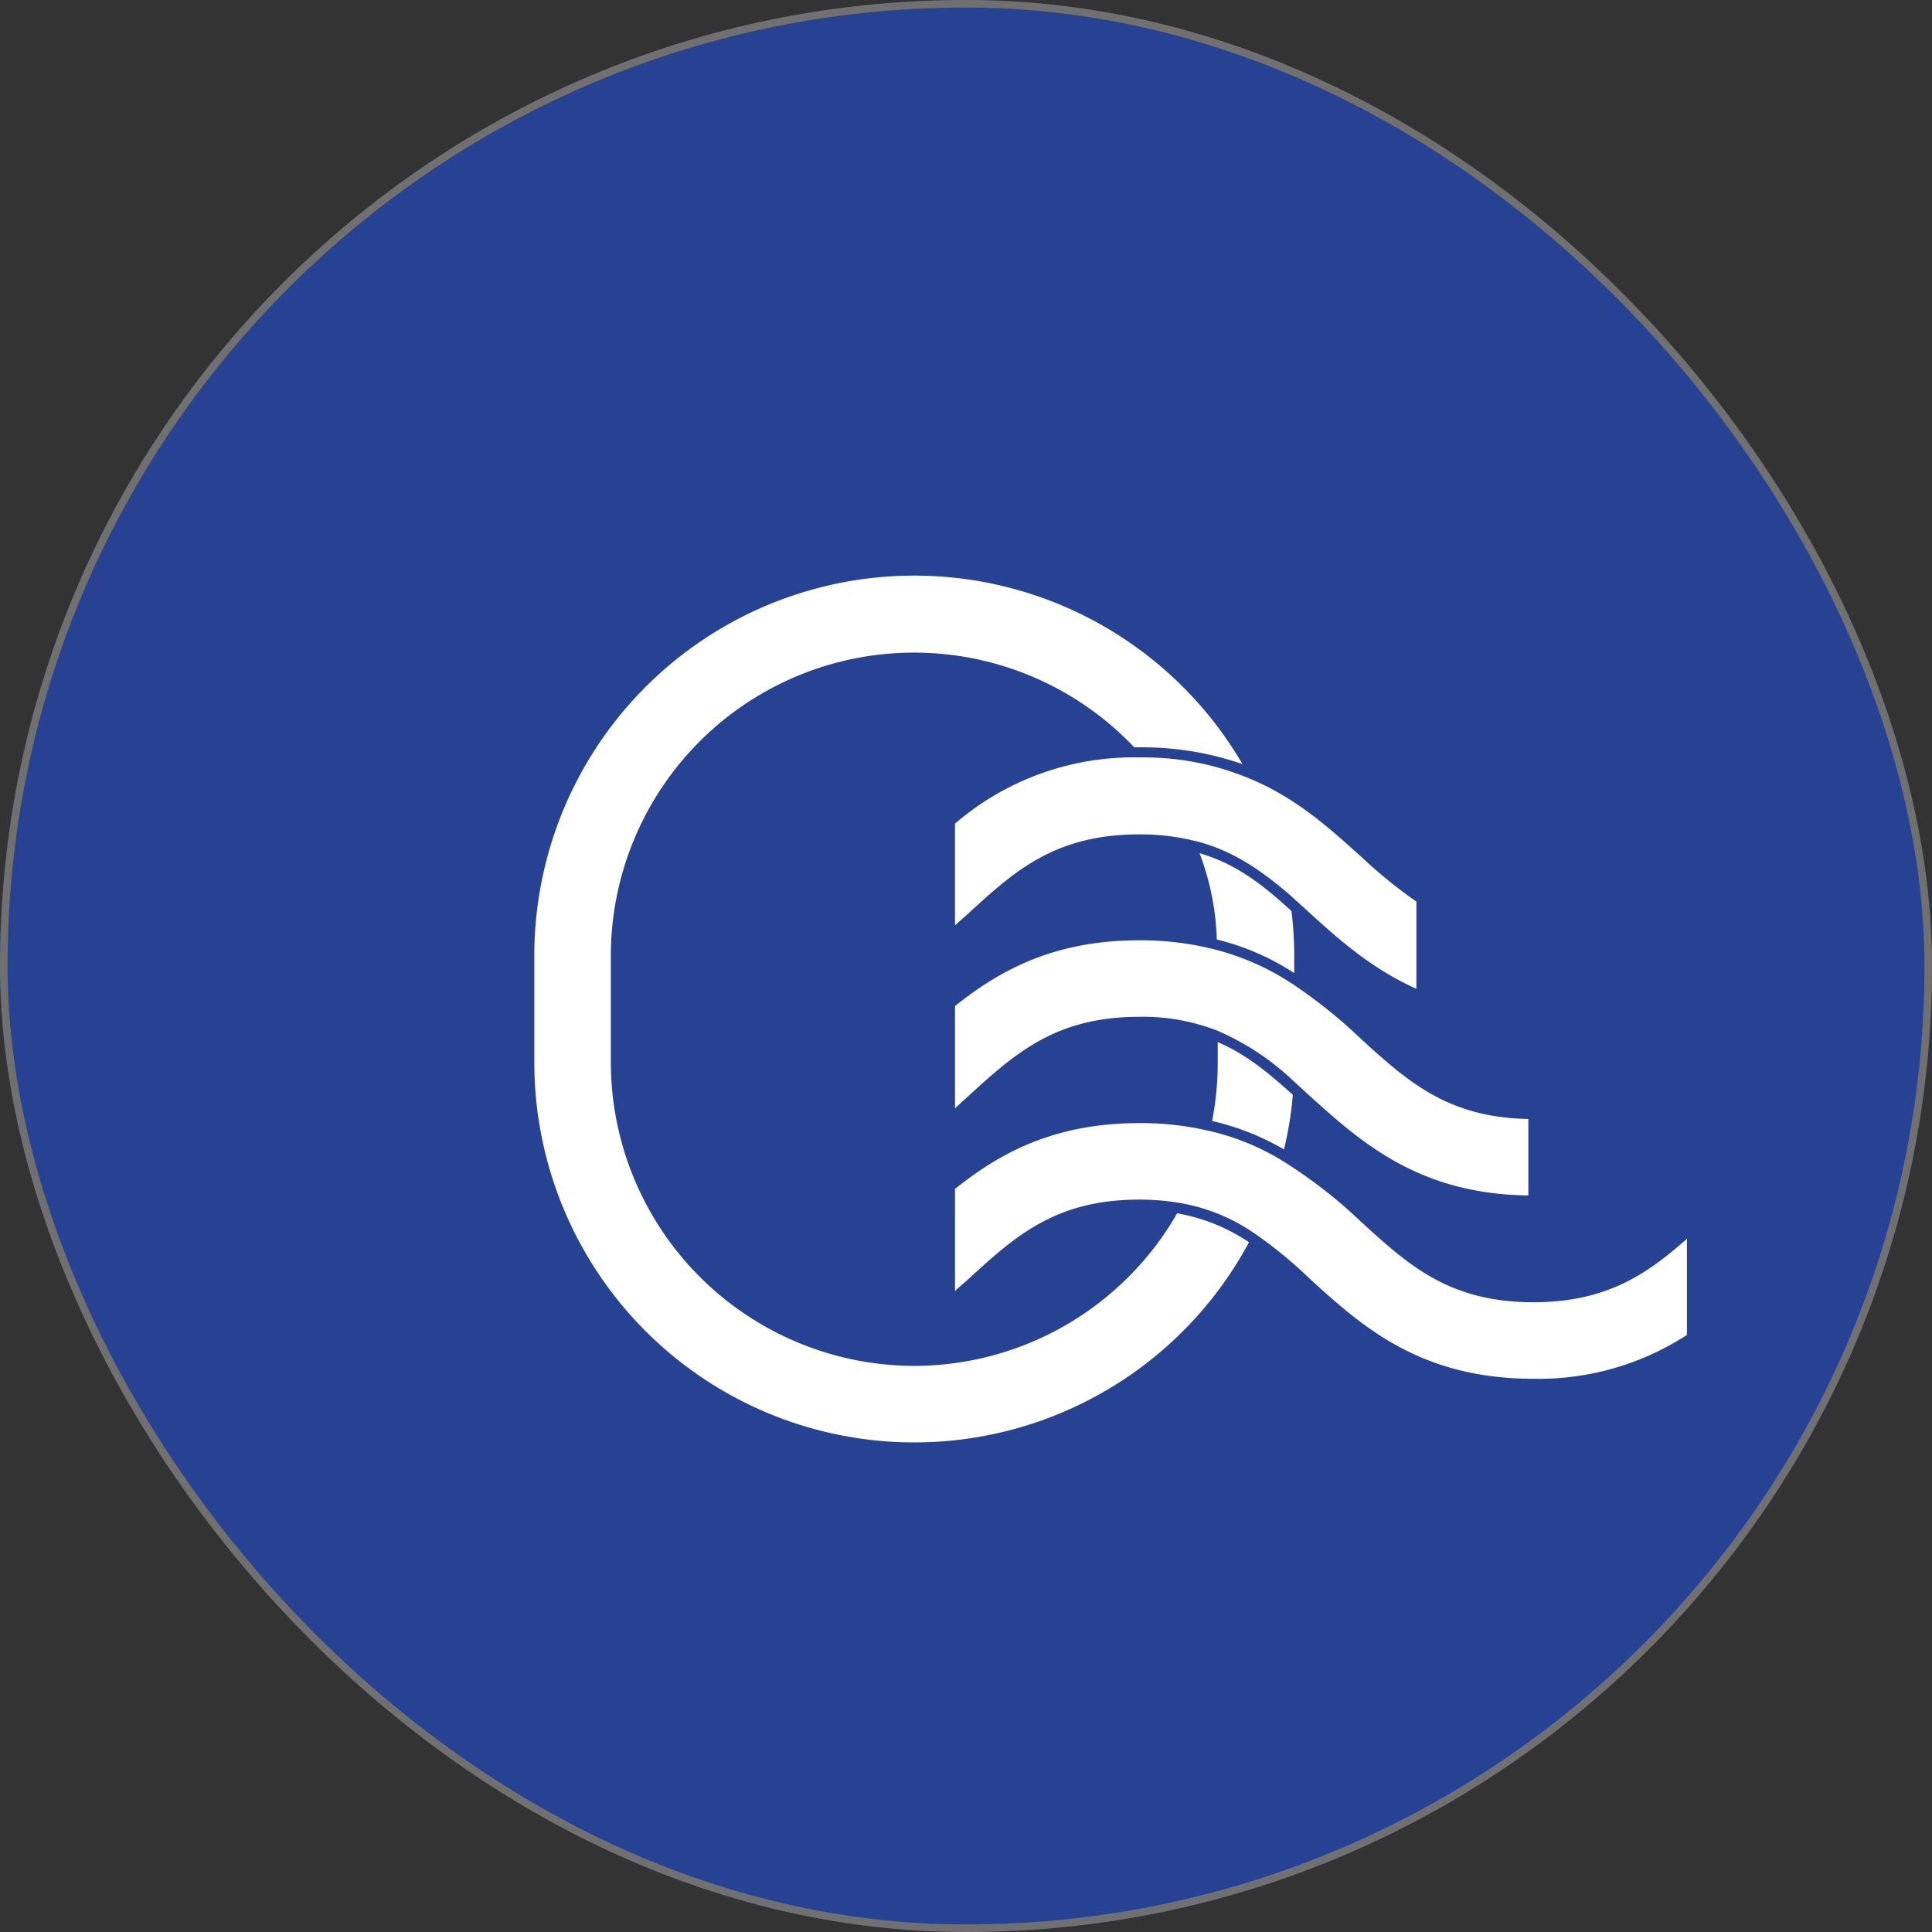
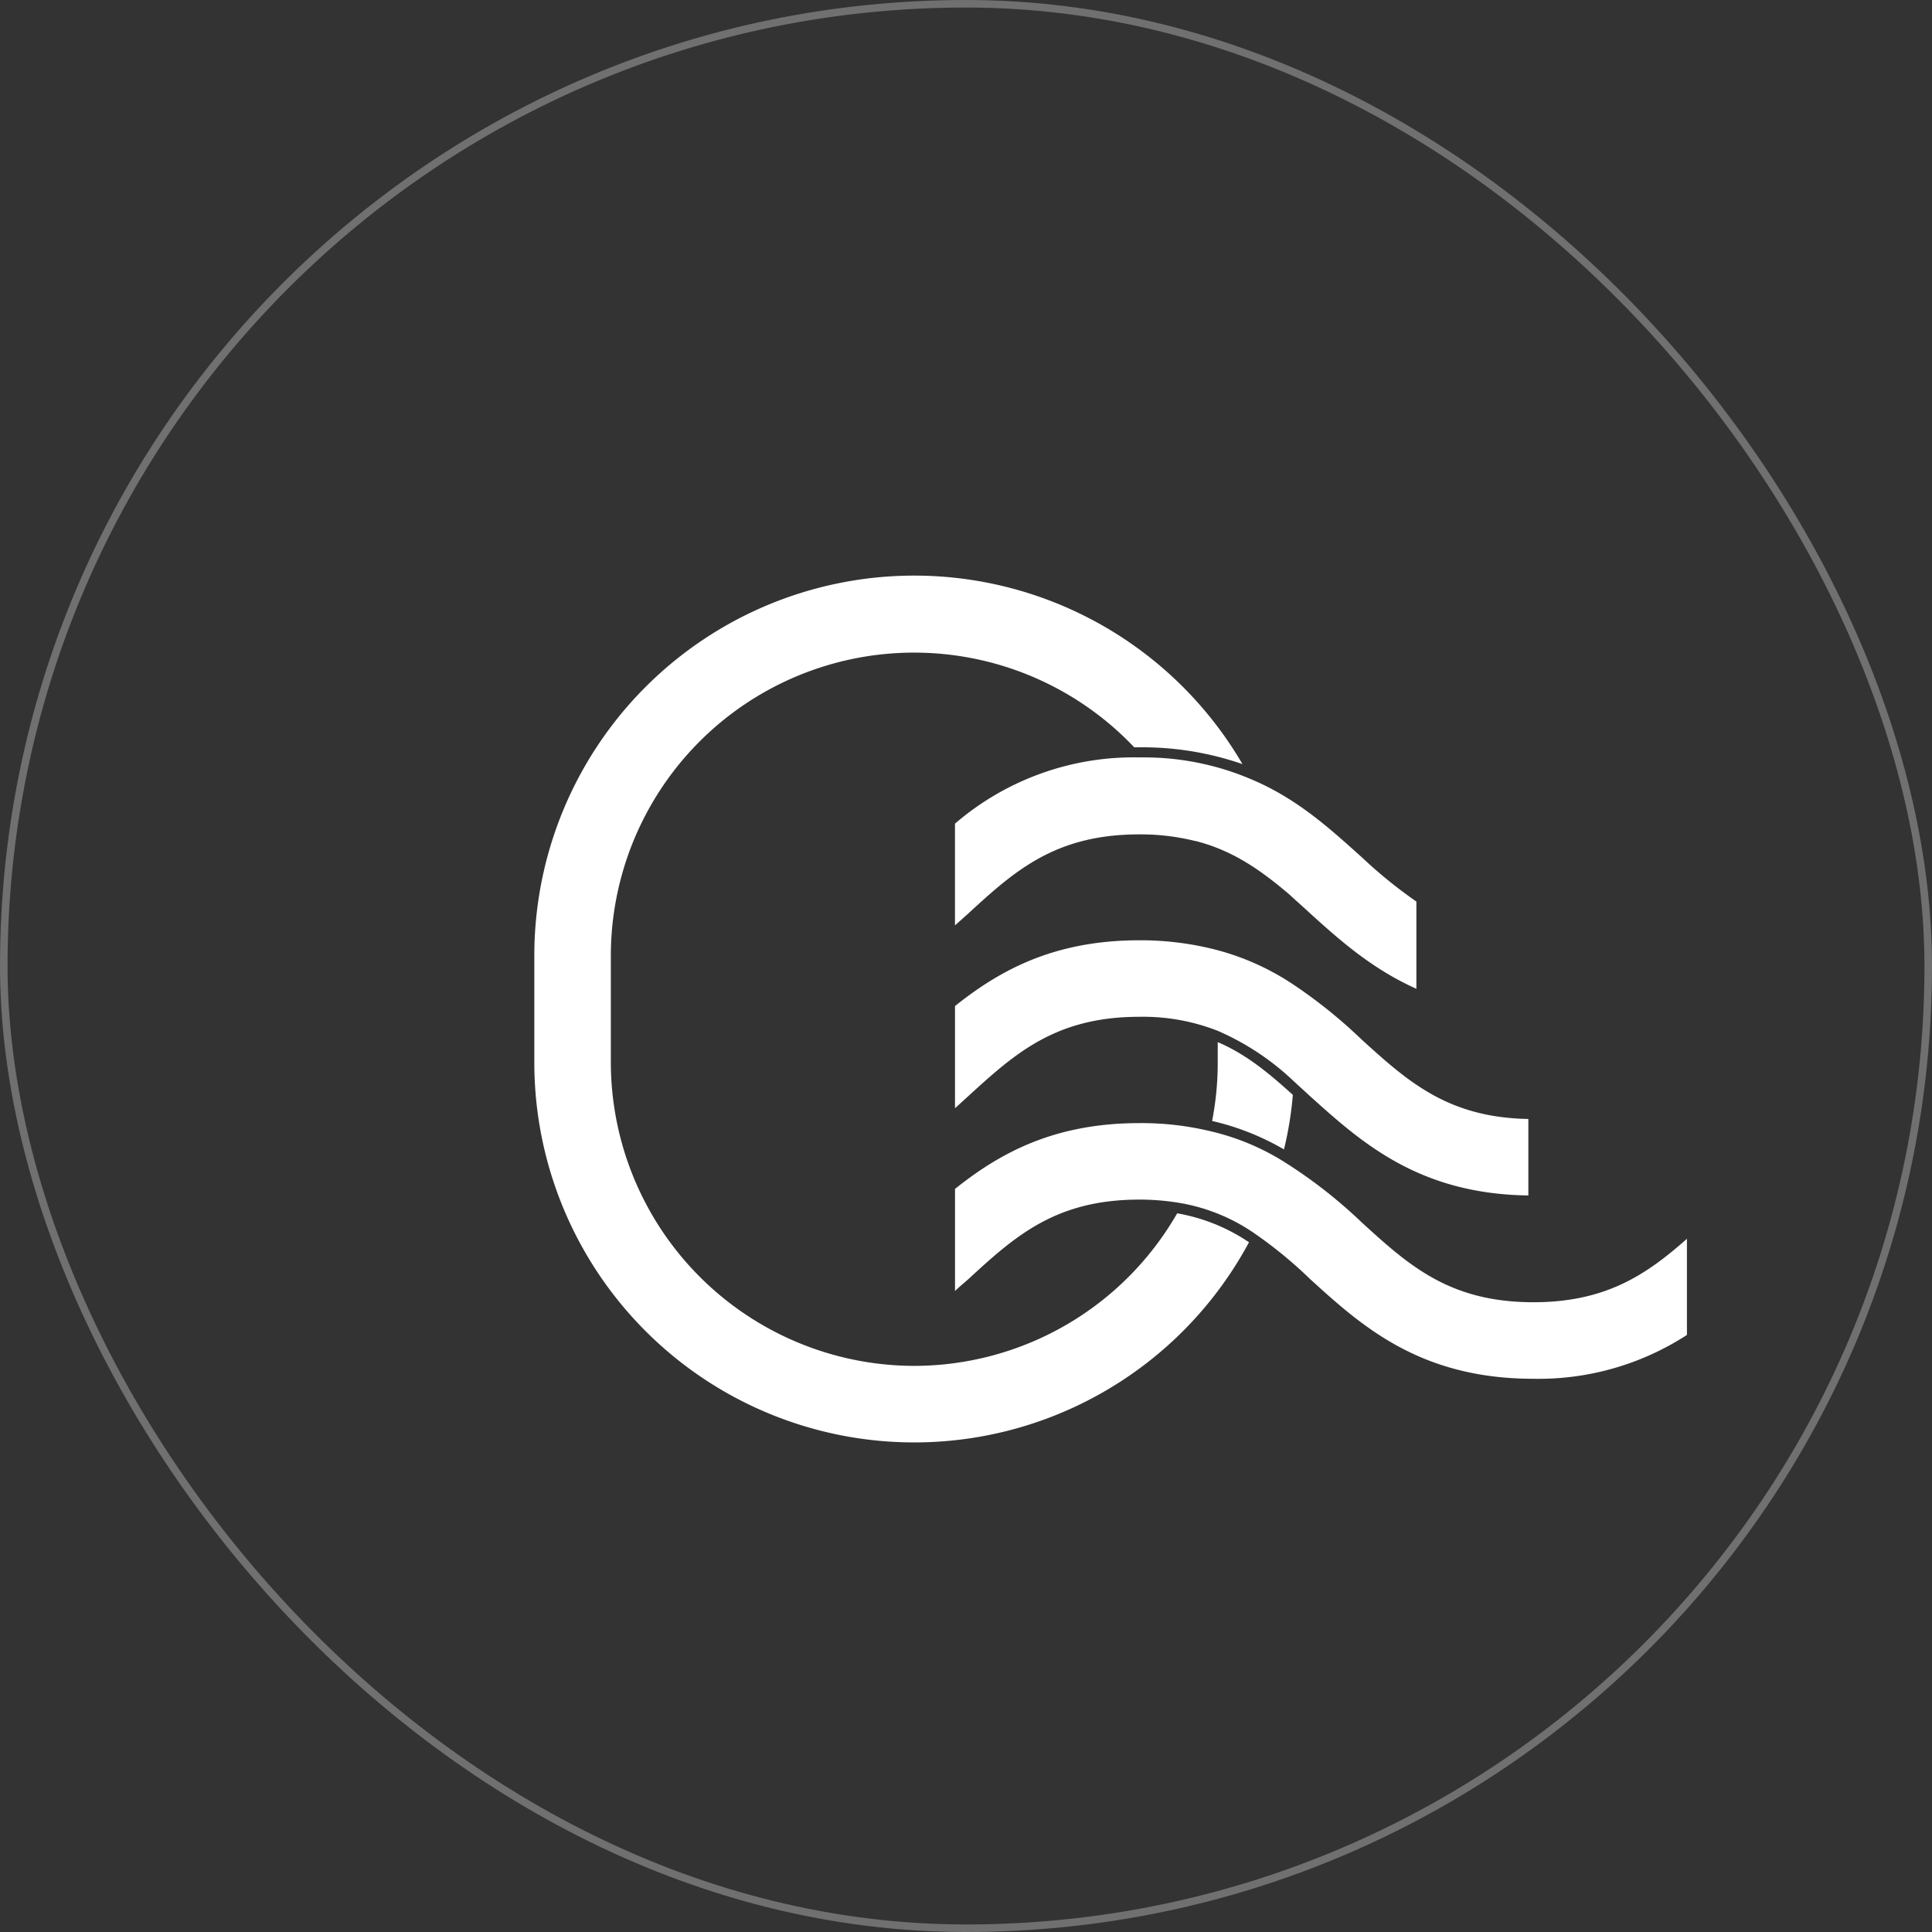
<svg xmlns="http://www.w3.org/2000/svg" width="256" height="256" viewBox="0 0 256 256">
  <rect x="0" y="0" width="256" height="256" fill="#333333" stroke="none" />
  <g id="Group_11308" data-name="Group 11308" transform="translate(9079 22548)">
    <g id="Group_11165" data-name="Group 11165" transform="translate(508 946)">
      <g id="Group_11164" data-name="Group 11164">
        <g id="Group_11163" data-name="Group 11163" transform="translate(-34)">
          <g id="Rectangle_5073" data-name="Rectangle 5073" transform="translate(-9553 -23494)" fill="#274193" stroke="#707070" stroke-width="1">
-             <rect width="256" height="256" rx="128" stroke="none" />
            <rect x="0.5" y="0.5" width="255" height="255" rx="127.5" fill="none" />
          </g>
        </g>
        <g id="Group_11775" data-name="Group 11775" transform="translate(-10103 -23582.422)">
          <path id="Path_65972" data-name="Path 65972" d="M629.424,193.656c-3.215-2.906-6.18-5.378-9.952-6.985v2.658a40.526,40.526,0,0,1-.743,7.789,34,34,0,0,1,9.522,3.769,46.724,46.724,0,0,0,1.173-7.232" transform="translate(57.883 39.839)" fill="#fff" />
-           <path id="Path_65973" data-name="Path 65973" d="M620.426,189.206a33.1,33.1,0,0,1,10.259,4.45v-2.287a48.279,48.279,0,0,0-.368-5.932c-3.772-3.463-7.3-6.245-12.18-7.665a35.146,35.146,0,0,1,2.29,11.435" transform="translate(56.808 23.704)" fill="#fff" />
          <path id="Path_65974" data-name="Path 65974" d="M637.116,269.408a40.267,40.267,0,0,1-40.177-40.239V215.076a40.182,40.182,0,0,1,69.353-27.631h.681a40.541,40.541,0,0,1,13.66,2.225A50.346,50.346,0,0,0,586.8,215.076v14.093a50.347,50.347,0,0,0,94.7,23.859,24.5,24.5,0,0,0-9.519-3.834,40.222,40.222,0,0,1-34.863,20.214" transform="translate(0 0)" fill="#fff" />
          <path id="Path_65975" data-name="Path 65975" d="M703.6,205.817v12.734a36.1,36.1,0,0,1-20.337,5.809c-15.018,0-22.745-6.985-29.544-13.165a58.117,58.117,0,0,0-7.541-6.183,24.664,24.664,0,0,0-9.457-3.893,31.913,31.913,0,0,0-5.688-.5c-11.125,0-16.5,4.883-22.683,10.571-.557.5-1.176.987-1.733,1.544V199.2c5.812-4.636,12.982-8.717,24.416-8.717a39.12,39.12,0,0,1,9.333,1.052,31.947,31.947,0,0,1,9.457,3.831,64.423,64.423,0,0,1,10.695,8.284c6.242,5.688,11.62,10.568,22.745,10.568,9.643,0,15.021-3.707,20.337-8.405" transform="translate(35.927 46.757)" fill="#fff" />
          <path id="Path_65976" data-name="Path 65976" d="M682.589,205.547v10.138c-14.526-.186-22.129-7.046-28.869-13.105l-2.225-2.039a34.512,34.512,0,0,0-10.073-6.675,27.116,27.116,0,0,0-10.388-1.854c-12.115,0-17.426,5.809-24.416,12.115V190.587c5.811-4.636,12.982-8.714,24.416-8.714a39.977,39.977,0,0,1,10.323,1.3,33.768,33.768,0,0,1,10.2,4.636,66.387,66.387,0,0,1,8.959,7.232c6.124,5.564,11.435,10.324,22.07,10.509" transform="translate(35.925 31.141)" fill="#fff" />
          <path id="Path_65977" data-name="Path 65977" d="M667.753,192.359v11.558c-5.814-2.6-10.079-6.366-14.034-9.952-.928-.864-1.854-1.668-2.782-2.534-3.643-3.089-7.356-5.809-12.484-7.108h-.065a29.742,29.742,0,0,0-7.356-.864c-11.125,0-16.5,4.821-22.681,10.506-.557.5-1.179,1.052-1.736,1.547V182.035a36.3,36.3,0,0,1,24.416-8.776h.557a36.134,36.134,0,0,1,14.155,2.844c6.245,2.6,10.633,6.675,14.774,10.383a62.669,62.669,0,0,0,7.235,5.873" transform="translate(35.925 15.524)" fill="#fff" />
        </g>
      </g>
    </g>
  </g>
</svg>